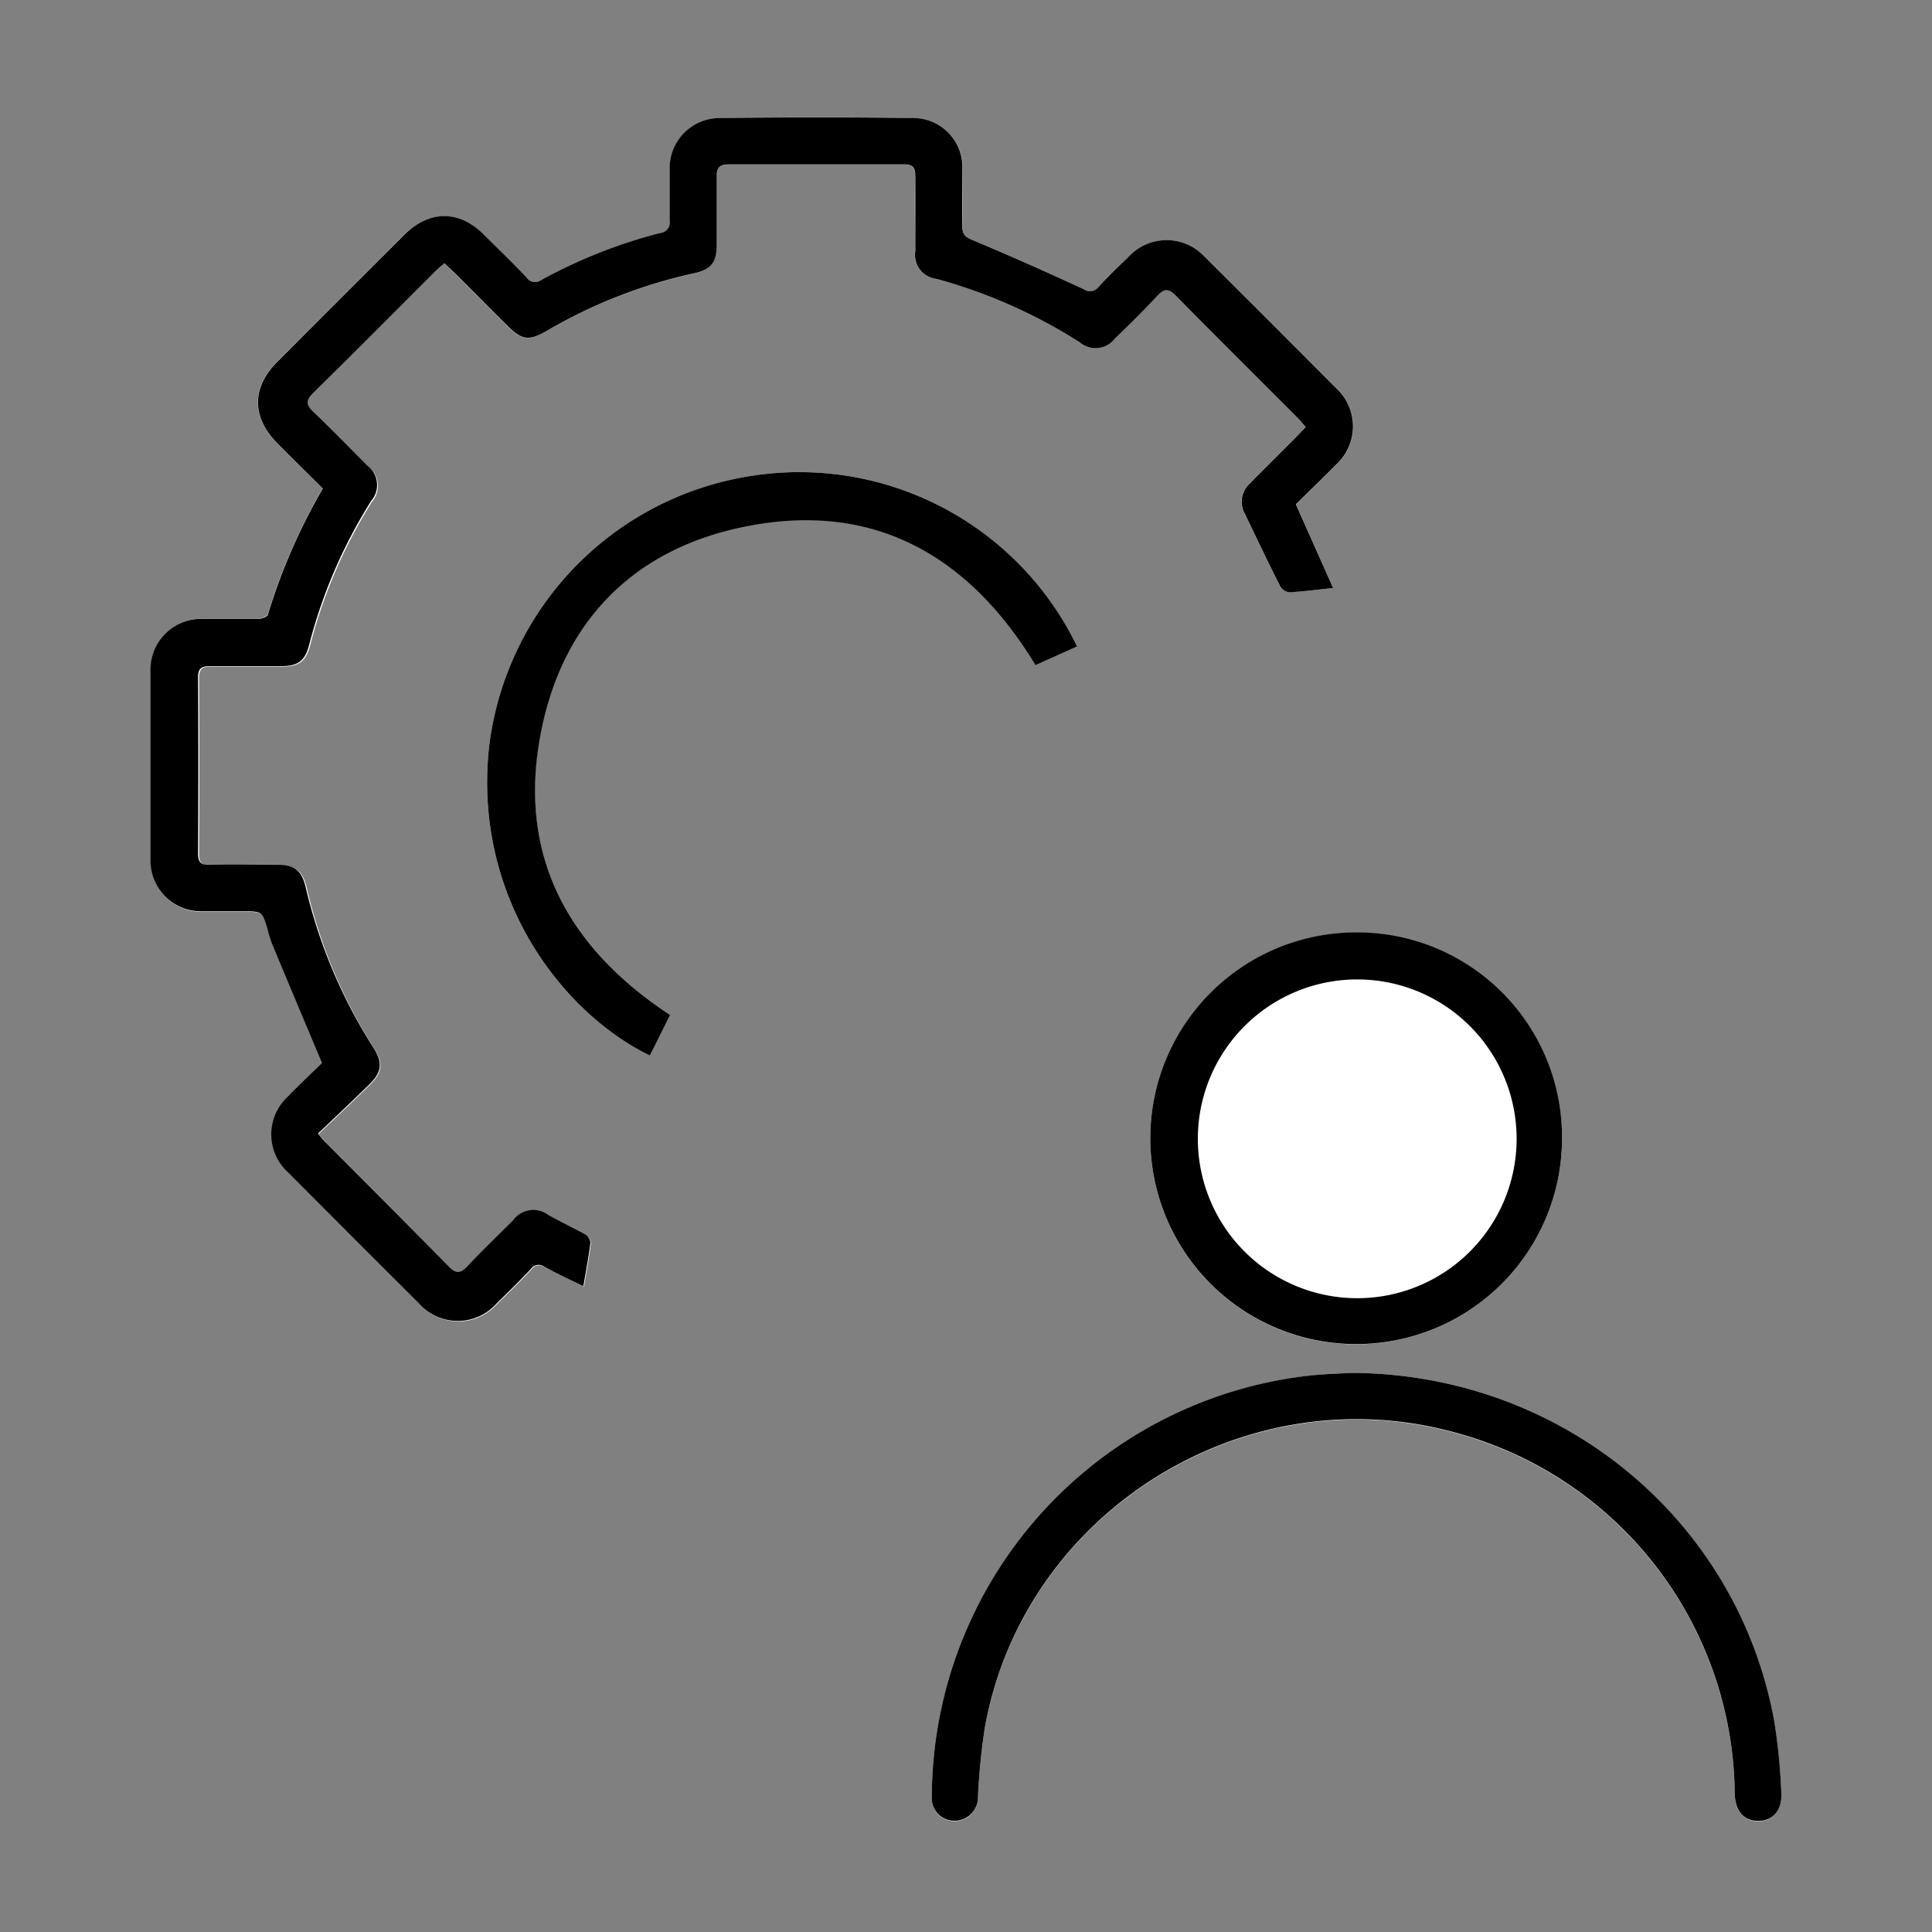
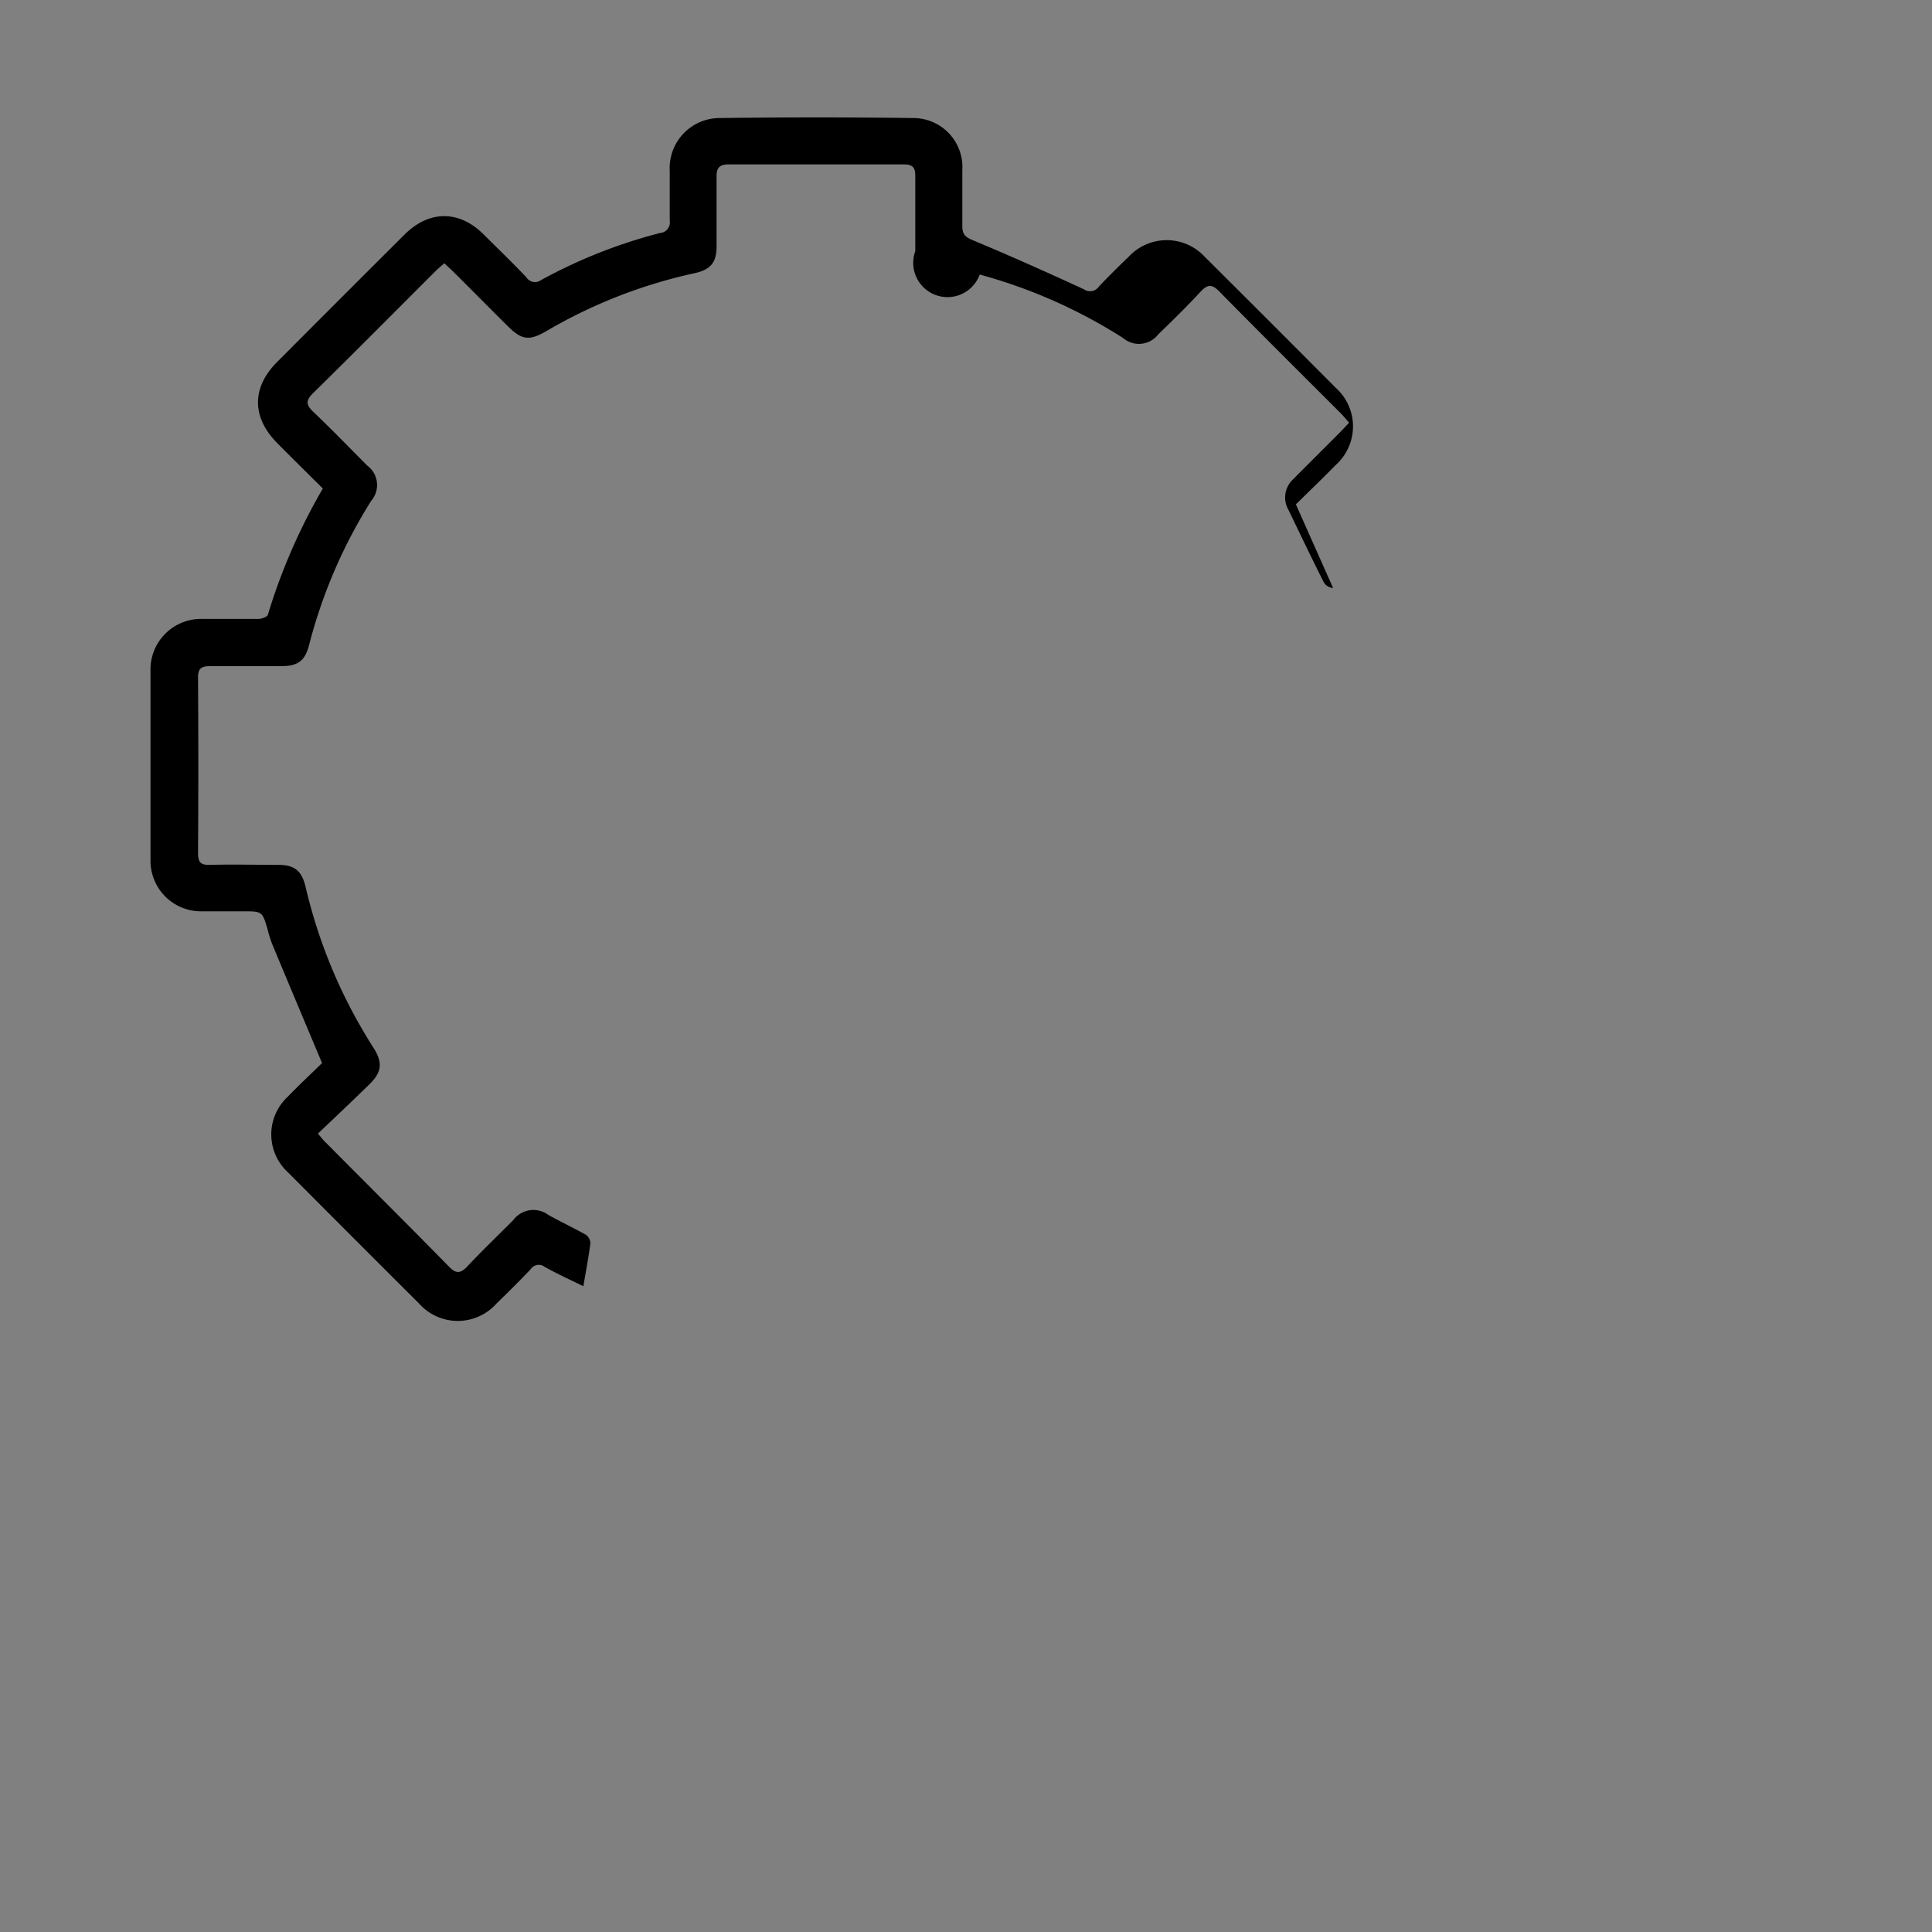
<svg xmlns="http://www.w3.org/2000/svg" id="Layer_1" data-name="Layer 1" viewBox="0 0 200 200">
  <rect x="0" y="0" width="200" height="200" fill="#808080" stroke="none" />
  <defs>
    <style>.cls-1{fill:#fff;}</style>
  </defs>
-   <path class="cls-1" d="M138,60.87l-3.83-8.65c1.34-1.32,2.75-2.67,4.12-4.07a5.36,5.36,0,0,0,0-8q-6.78-6.81-13.58-13.58a5.36,5.36,0,0,0-7.83,0c-1.06,1-2.11,2.06-3.13,3.14a1.1,1.1,0,0,1-1.52.25c-3.83-1.77-7.69-3.49-11.59-5.12-.79-.33-1-.67-1-1.45.05-1.92,0-3.84,0-5.76a5.08,5.08,0,0,0-5.08-5.4q-10-.17-20,0a5.18,5.18,0,0,0-5.21,5.44c0,1.72,0,3.44,0,5.16a1.1,1.1,0,0,1-1,1.3A53.08,53.08,0,0,0,56,29a1.05,1.05,0,0,1-1.52-.29c-1.45-1.49-2.93-2.95-4.4-4.42-2.55-2.53-5.68-2.52-8.24,0q-6.59,6.57-13.15,13.15c-2.67,2.66-2.67,5.74,0,8.43,1.54,1.56,3.11,3.1,4.71,4.69a61.15,61.15,0,0,0-5.67,13c-.07.26-.67.49-1,.5-1.91,0-3.84,0-5.75,0a5.24,5.24,0,0,0-5.37,5.4q0,9.78,0,19.56a5.23,5.23,0,0,0,5.27,5.37c1.44,0,2.88,0,4.32,0,2,0,2,0,2.56,1.86a12.83,12.83,0,0,0,.46,1.49c1.68,4,3.38,8.08,5.18,12.36-1,1-2.33,2.22-3.58,3.51a5.32,5.32,0,0,0,.06,7.81q6.78,6.8,13.57,13.58a5.36,5.36,0,0,0,8,0c1.2-1.17,2.4-2.35,3.55-3.57a1,1,0,0,1,1.45-.23c1.26.68,2.56,1.27,4,2,.27-1.6.55-3,.73-4.5a1.15,1.15,0,0,0-.54-.87c-1.24-.71-2.54-1.34-3.8-2a2.59,2.59,0,0,0-3.65.53c-1.58,1.58-3.2,3.14-4.73,4.76-.7.75-1.16.84-1.92.05-4.2-4.28-8.45-8.51-12.68-12.77-.25-.25-.46-.53-.89-1,1.81-1.72,3.58-3.39,5.32-5.09,1.31-1.28,1.41-2.27.41-3.83a53.42,53.42,0,0,1-6.95-16.6c-.4-1.69-1.14-2.29-2.85-2.3-2.36,0-4.72,0-7.08,0-1,0-1.21-.31-1.21-1.24q.06-9.06,0-18.12c0-1,.35-1.22,1.25-1.21,2.44,0,4.88,0,7.32,0,1.77,0,2.5-.53,2.93-2.2a52.56,52.56,0,0,1,6.42-14.9A2.5,2.5,0,0,0,38,48.22c-1.86-1.87-3.7-3.77-5.61-5.59-.76-.72-.77-1.16,0-1.91,4.25-4.18,8.45-8.41,12.66-12.62.28-.28.58-.52.93-.83.38.36.71.64,1,.95,1.84,1.83,3.67,3.68,5.51,5.51,1.52,1.51,2.26,1.61,4.13.52a52.18,52.18,0,0,1,15.22-5.94c1.7-.37,2.31-1.09,2.32-2.81,0-2.4,0-4.8,0-7.2,0-.93.32-1.26,1.26-1.26q9.06,0,18.12,0c.88,0,1.2.28,1.19,1.18-.05,2.6,0,5.2,0,7.8a2.48,2.48,0,0,0,2.17,2.83,54,54,0,0,1,14.84,6.57,2.52,2.52,0,0,0,3.65-.39c1.49-1.46,3-2.91,4.4-4.43.72-.77,1.16-.77,1.91,0,4.18,4.25,8.41,8.45,12.62,12.66.27.28.51.58.82.93-.36.39-.65.72-.95,1-1.61,1.62-3.23,3.22-4.83,4.84a2.56,2.56,0,0,0-.5,3.18c1.22,2.5,2.41,5,3.67,7.52a1.24,1.24,0,0,0,.95.57C134.89,61.24,136.28,61.05,138,60.87Zm1.82,81.25c-1,.07-2.61.1-4.24.3A44,44,0,0,0,96.46,186a2.32,2.32,0,0,0,2.43,2.52,2.42,2.42,0,0,0,2.35-2.51,68.64,68.64,0,0,1,.69-7c3.88-22.15,26.48-36.54,48.27-30.79a39.09,39.09,0,0,1,29.38,37.45c0,1.79.91,2.84,2.38,2.87s2.55-1.06,2.44-2.88a60.47,60.47,0,0,0-.74-7.5C179.79,157.3,161.63,142.18,139.82,142.12Zm21.88-24.2a21.31,21.31,0,1,0-21.52,21.24A21.34,21.34,0,0,0,161.7,117.92Zm-50.2-51A31.94,31.94,0,0,0,77.74,49.27,32.29,32.29,0,0,0,50.61,77.48C49,93.19,58.45,105,67.28,109.27l2.09-4.2C58.62,98,53.49,88.31,56,75.61c2.23-11.14,9.36-18.52,20.45-21,13.51-3,23.63,2.55,30.7,14.2Z" />
-   <path d="M138,60.87c-1.72.18-3.11.37-4.5.44a1.24,1.24,0,0,1-.95-.57c-1.26-2.49-2.45-5-3.67-7.52a2.56,2.56,0,0,1,.5-3.18c1.6-1.62,3.22-3.22,4.83-4.84.3-.3.59-.63.95-1-.31-.35-.55-.65-.82-.93-4.21-4.21-8.44-8.41-12.62-12.66-.75-.76-1.19-.76-1.91,0-1.41,1.52-2.91,3-4.4,4.43a2.52,2.52,0,0,1-3.65.39,54,54,0,0,0-14.84-6.57A2.48,2.48,0,0,1,94.75,26c0-2.6,0-5.2,0-7.8,0-.9-.31-1.18-1.19-1.18q-9.06,0-18.12,0c-.94,0-1.27.33-1.26,1.26,0,2.4,0,4.8,0,7.2,0,1.72-.62,2.44-2.32,2.81a52.18,52.18,0,0,0-15.22,5.94c-1.87,1.09-2.61,1-4.13-.52-1.84-1.83-3.67-3.68-5.51-5.51-.31-.31-.64-.59-1-.95-.35.31-.65.55-.93.83-4.21,4.21-8.41,8.44-12.66,12.62-.76.75-.75,1.19,0,1.91,1.91,1.82,3.75,3.72,5.61,5.59a2.5,2.5,0,0,1,.41,3.64A52.56,52.56,0,0,0,32,66.76c-.43,1.67-1.16,2.2-2.93,2.2-2.44,0-4.88,0-7.32,0-.9,0-1.26.23-1.25,1.21q.06,9.06,0,18.12c0,.93.24,1.27,1.21,1.24,2.36-.06,4.72,0,7.08,0,1.71,0,2.45.61,2.85,2.3a53.42,53.42,0,0,0,7,16.6c1,1.56.9,2.55-.41,3.83-1.74,1.7-3.51,3.37-5.32,5.09.43.5.64.78.89,1,4.23,4.26,8.48,8.49,12.68,12.77.76.79,1.22.7,1.92-.05,1.53-1.62,3.15-3.18,4.73-4.76a2.59,2.59,0,0,1,3.65-.53c1.26.69,2.56,1.32,3.8,2a1.15,1.15,0,0,1,.54.87c-.18,1.46-.46,2.9-.73,4.5-1.39-.68-2.69-1.27-4-2a1,1,0,0,0-1.45.23c-1.15,1.22-2.35,2.4-3.55,3.57a5.36,5.36,0,0,1-8,0q-6.8-6.78-13.57-13.58a5.32,5.32,0,0,1-.06-7.81c1.25-1.29,2.56-2.52,3.58-3.51-1.8-4.28-3.5-8.32-5.18-12.36a12.83,12.83,0,0,1-.46-1.49c-.55-1.86-.55-1.86-2.56-1.86-1.44,0-2.88,0-4.32,0A5.23,5.23,0,0,1,15.58,89q0-9.78,0-19.56A5.24,5.24,0,0,1,21,64.07c1.91,0,3.84,0,5.75,0,.36,0,1-.24,1-.5a61.15,61.15,0,0,1,5.67-13c-1.6-1.59-3.17-3.13-4.71-4.69-2.67-2.69-2.67-5.77,0-8.43q6.57-6.59,13.15-13.15c2.56-2.56,5.69-2.57,8.24,0,1.47,1.47,3,2.93,4.4,4.42A1.05,1.05,0,0,0,56,29a53.08,53.08,0,0,1,12.33-4.88,1.1,1.1,0,0,0,1-1.3c0-1.72,0-3.44,0-5.16a5.18,5.18,0,0,1,5.21-5.44q10-.13,20,0a5.08,5.08,0,0,1,5.08,5.4c0,1.92,0,3.84,0,5.76,0,.78.21,1.12,1,1.45,3.9,1.63,7.76,3.35,11.59,5.12a1.1,1.1,0,0,0,1.52-.25c1-1.08,2.07-2.12,3.13-3.14a5.36,5.36,0,0,1,7.83,0q6.81,6.77,13.58,13.58a5.36,5.36,0,0,1,0,8c-1.37,1.4-2.78,2.75-4.12,4.07Z" />
-   <path d="M139.82,142.12c21.81.06,40,15.18,43.84,36a60.47,60.47,0,0,1,.74,7.5c.11,1.82-.92,2.91-2.44,2.88s-2.35-1.08-2.38-2.87a39.09,39.09,0,0,0-29.38-37.45c-21.79-5.75-44.39,8.64-48.27,30.79a68.64,68.64,0,0,0-.69,7,2.42,2.42,0,0,1-2.35,2.51A2.32,2.32,0,0,1,96.46,186a44,44,0,0,1,39.12-43.6C137.21,142.22,138.85,142.19,139.82,142.12Z" />
-   <path d="M161.7,117.92a21.31,21.31,0,1,1-21.29-21.4A21.21,21.21,0,0,1,161.7,117.92ZM124,117.84a16.5,16.5,0,0,0,33,.1,16.5,16.5,0,1,0-33-.1Z" />
-   <path d="M111.5,66.92l-4.32,1.93C100.11,57.2,90,51.67,76.48,54.65c-11.09,2.44-18.22,9.82-20.45,21C53.49,88.31,58.62,98,69.37,105.07l-2.09,4.2C58.45,105,49,93.19,50.61,77.48A32.29,32.29,0,0,1,77.74,49.27,31.94,31.94,0,0,1,111.5,66.92Z" />
+   <path d="M138,60.87a1.24,1.24,0,0,1-.95-.57c-1.26-2.49-2.45-5-3.67-7.52a2.56,2.56,0,0,1,.5-3.18c1.6-1.62,3.22-3.22,4.83-4.84.3-.3.59-.63.95-1-.31-.35-.55-.65-.82-.93-4.21-4.21-8.44-8.41-12.62-12.66-.75-.76-1.19-.76-1.91,0-1.41,1.52-2.91,3-4.4,4.43a2.52,2.52,0,0,1-3.65.39,54,54,0,0,0-14.84-6.57A2.48,2.48,0,0,1,94.75,26c0-2.6,0-5.2,0-7.8,0-.9-.31-1.18-1.19-1.18q-9.06,0-18.12,0c-.94,0-1.27.33-1.26,1.26,0,2.4,0,4.8,0,7.2,0,1.72-.62,2.44-2.32,2.81a52.18,52.18,0,0,0-15.22,5.94c-1.87,1.09-2.61,1-4.13-.52-1.84-1.83-3.67-3.68-5.51-5.51-.31-.31-.64-.59-1-.95-.35.31-.65.55-.93.83-4.21,4.21-8.41,8.44-12.66,12.62-.76.75-.75,1.19,0,1.91,1.91,1.82,3.75,3.72,5.61,5.59a2.5,2.5,0,0,1,.41,3.64A52.56,52.56,0,0,0,32,66.76c-.43,1.67-1.16,2.2-2.93,2.2-2.44,0-4.88,0-7.32,0-.9,0-1.26.23-1.25,1.21q.06,9.06,0,18.12c0,.93.24,1.27,1.21,1.24,2.36-.06,4.72,0,7.08,0,1.71,0,2.45.61,2.85,2.3a53.42,53.42,0,0,0,7,16.6c1,1.56.9,2.55-.41,3.83-1.74,1.7-3.51,3.37-5.32,5.09.43.5.64.78.89,1,4.23,4.26,8.48,8.49,12.68,12.77.76.79,1.22.7,1.92-.05,1.53-1.62,3.15-3.18,4.73-4.76a2.59,2.59,0,0,1,3.65-.53c1.26.69,2.56,1.32,3.8,2a1.15,1.15,0,0,1,.54.87c-.18,1.46-.46,2.9-.73,4.5-1.39-.68-2.69-1.27-4-2a1,1,0,0,0-1.45.23c-1.15,1.22-2.35,2.4-3.55,3.57a5.36,5.36,0,0,1-8,0q-6.8-6.78-13.57-13.58a5.32,5.32,0,0,1-.06-7.81c1.25-1.29,2.56-2.52,3.58-3.51-1.8-4.28-3.5-8.32-5.18-12.36a12.83,12.83,0,0,1-.46-1.49c-.55-1.86-.55-1.86-2.56-1.86-1.44,0-2.88,0-4.32,0A5.23,5.23,0,0,1,15.58,89q0-9.78,0-19.56A5.24,5.24,0,0,1,21,64.07c1.91,0,3.84,0,5.75,0,.36,0,1-.24,1-.5a61.15,61.15,0,0,1,5.67-13c-1.6-1.59-3.17-3.13-4.71-4.69-2.67-2.69-2.67-5.77,0-8.43q6.57-6.59,13.15-13.15c2.56-2.56,5.69-2.57,8.24,0,1.47,1.47,3,2.93,4.4,4.42A1.05,1.05,0,0,0,56,29a53.08,53.08,0,0,1,12.33-4.88,1.1,1.1,0,0,0,1-1.3c0-1.72,0-3.44,0-5.16a5.18,5.18,0,0,1,5.21-5.44q10-.13,20,0a5.08,5.08,0,0,1,5.08,5.4c0,1.92,0,3.84,0,5.76,0,.78.21,1.12,1,1.45,3.9,1.63,7.76,3.35,11.59,5.12a1.1,1.1,0,0,0,1.52-.25c1-1.08,2.07-2.12,3.13-3.14a5.36,5.36,0,0,1,7.83,0q6.81,6.77,13.58,13.58a5.36,5.36,0,0,1,0,8c-1.37,1.4-2.78,2.75-4.12,4.07Z" />
</svg>